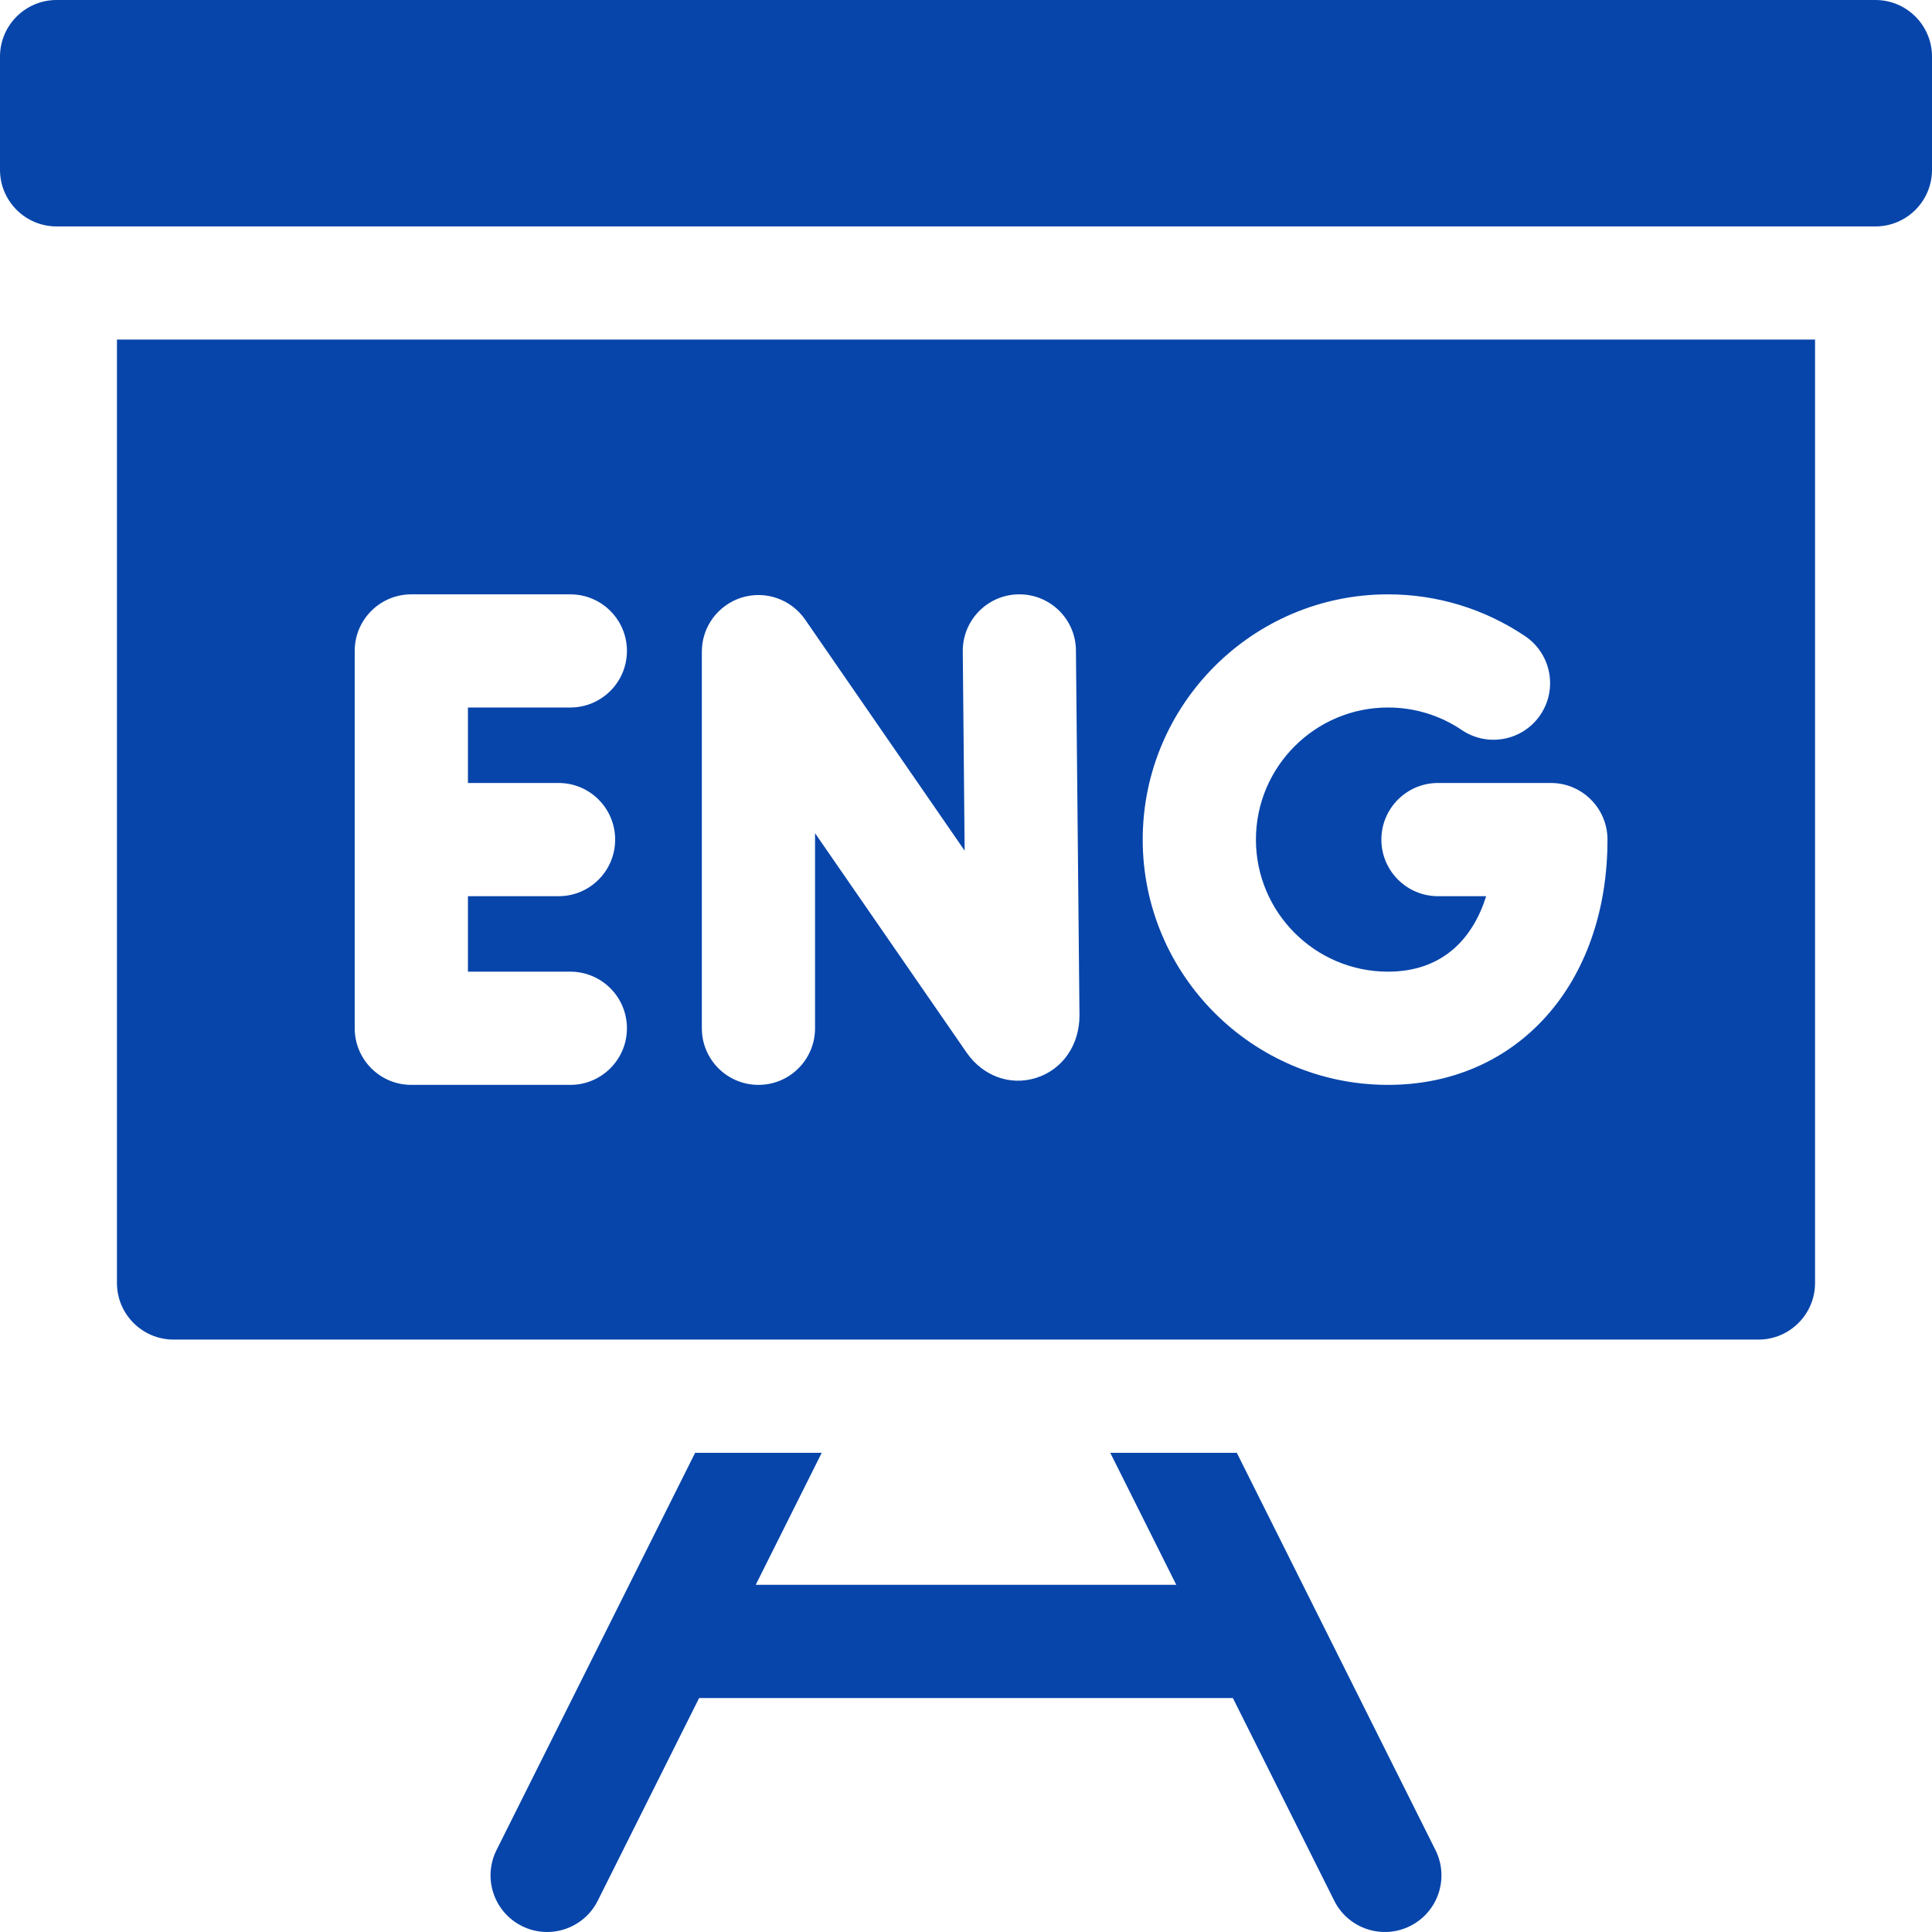
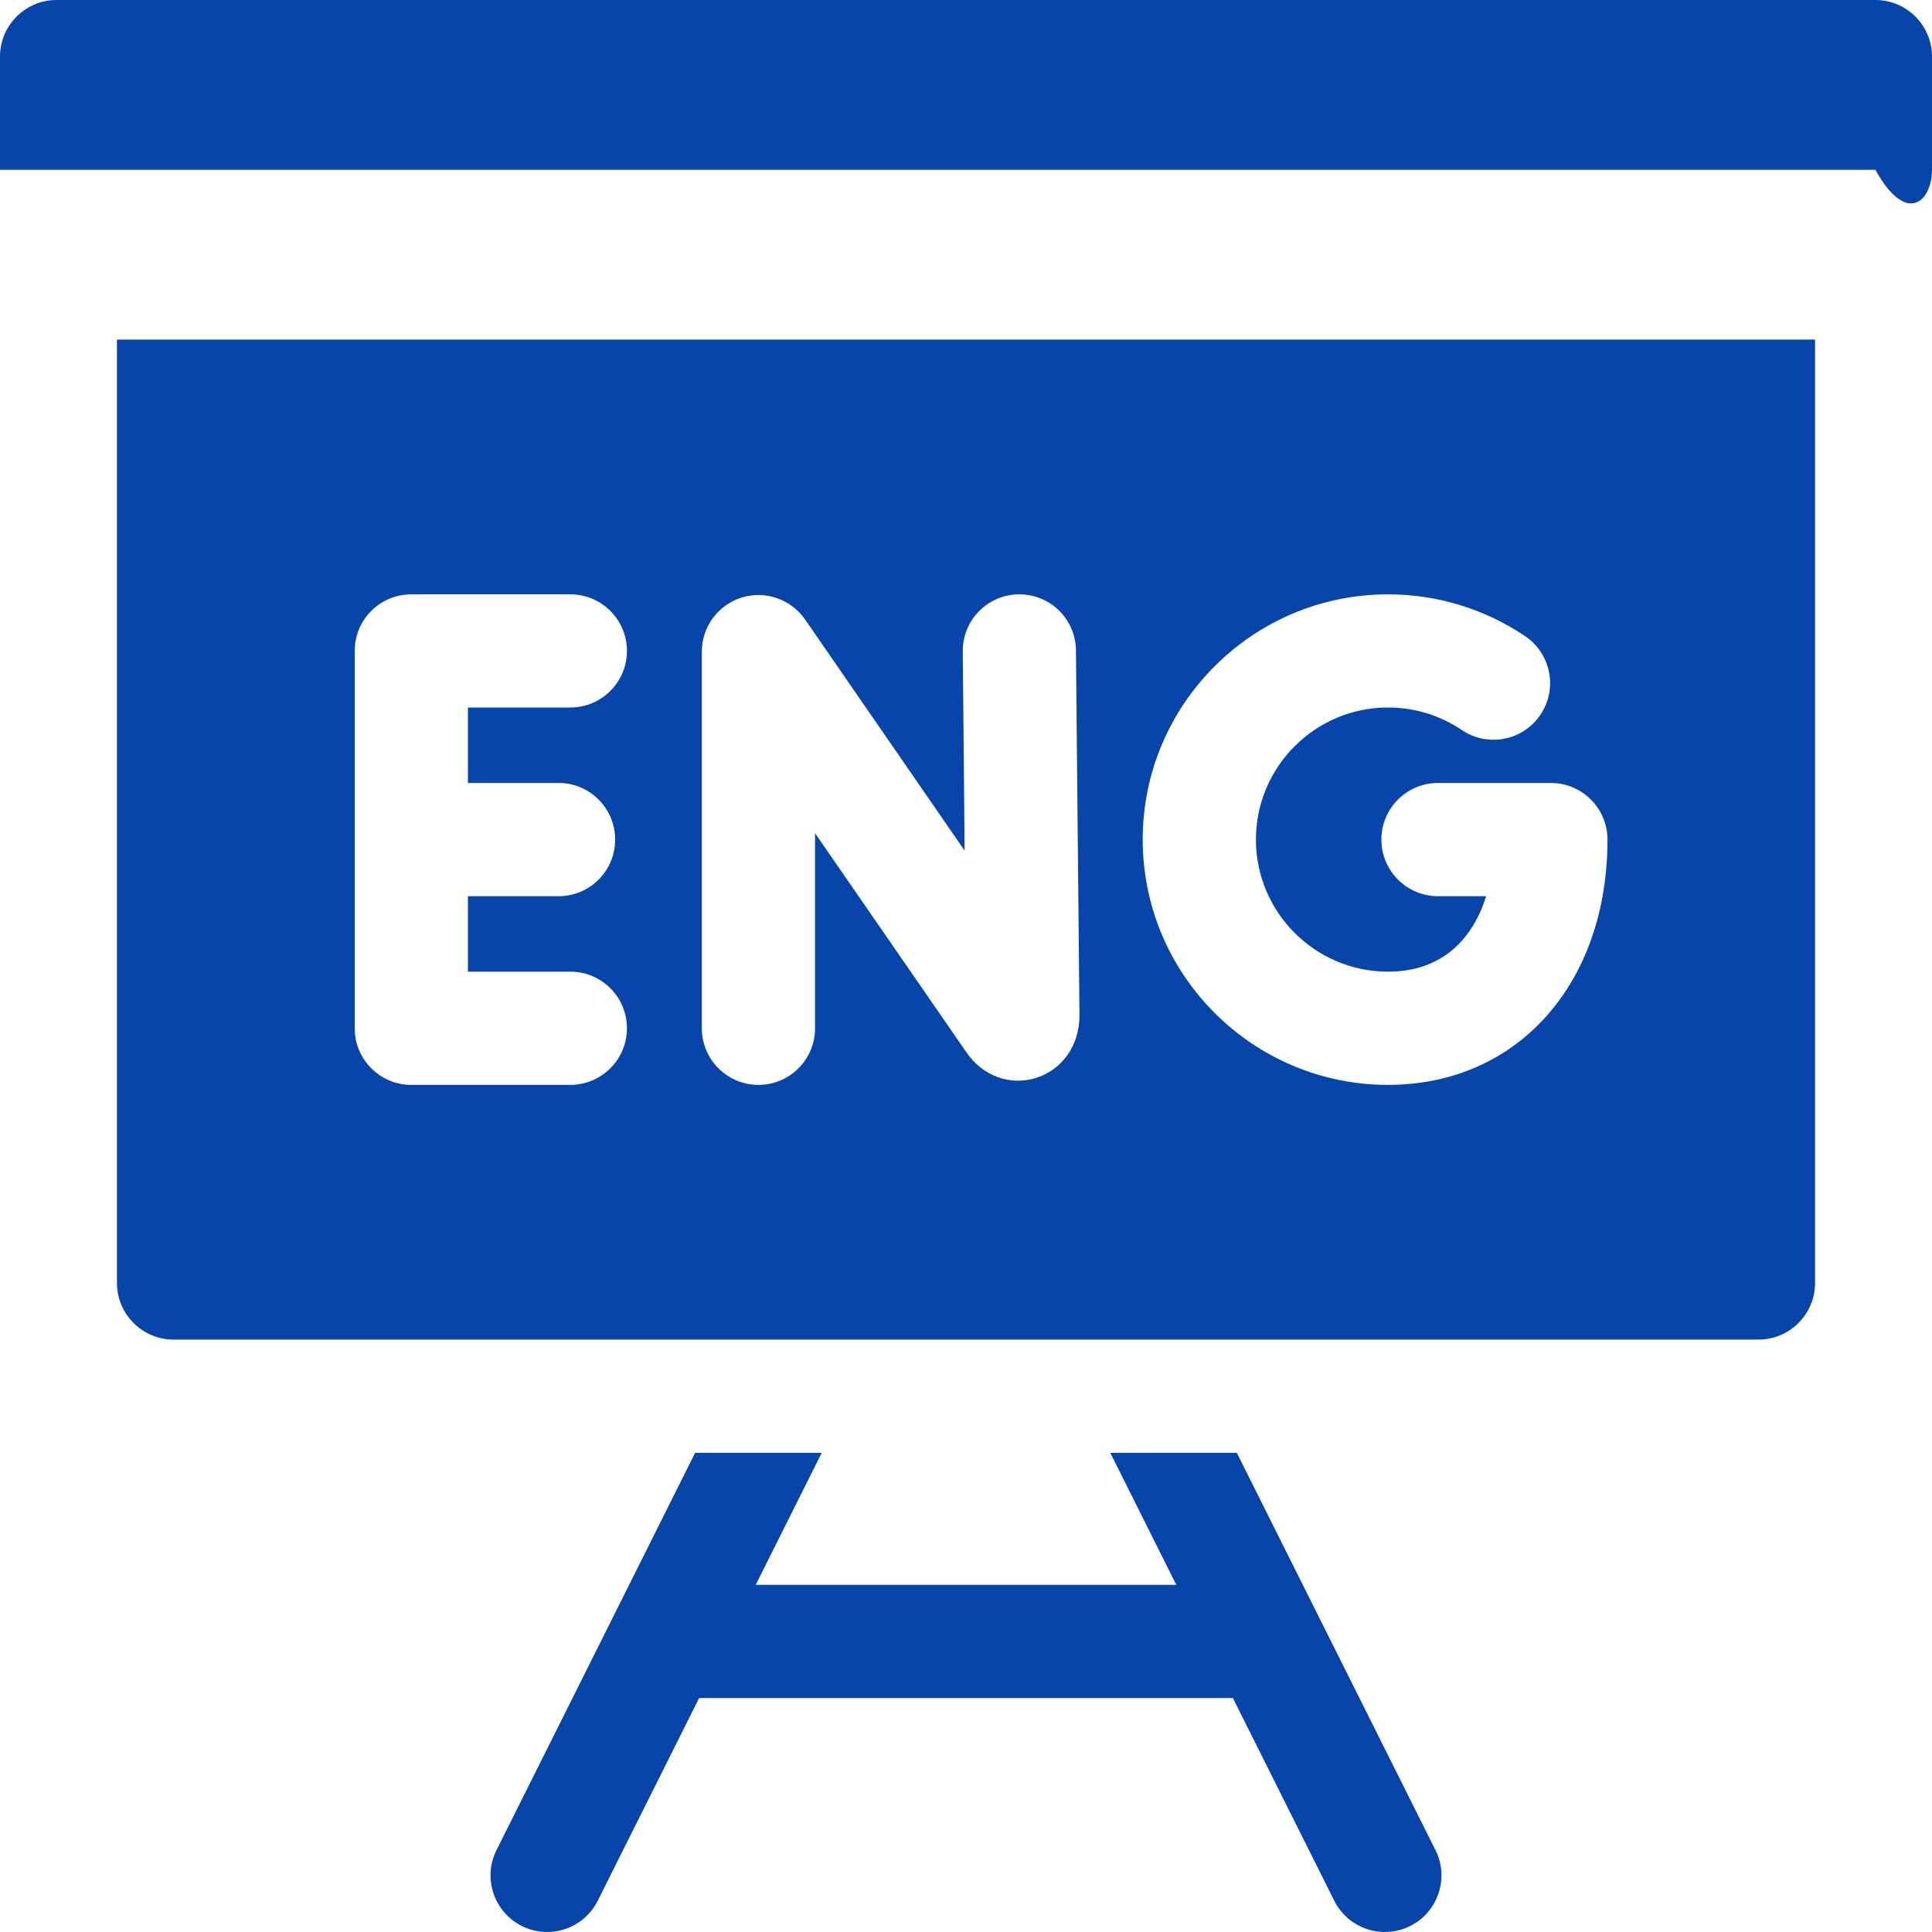
<svg xmlns="http://www.w3.org/2000/svg" width="30" height="30" viewBox="0 0 30 30" fill="none">
-   <path d="M1.816 19.922C1.816 20.407 2.21 20.801 2.695 20.801H27.305C27.79 20.801 28.184 20.407 28.184 19.922V5.273H1.816V19.922ZM21.553 9.229C22.316 9.229 23.052 9.454 23.683 9.879C24.085 10.151 24.191 10.697 23.919 11.1C23.648 11.502 23.101 11.608 22.699 11.336C22.36 11.107 21.964 10.986 21.553 10.986C20.422 10.986 19.502 11.906 19.502 13.037C19.502 14.168 20.422 15.088 21.553 15.088C22.405 15.088 22.873 14.568 23.077 13.916H22.329C21.844 13.916 21.45 13.522 21.45 13.037C21.45 12.552 21.844 12.158 22.329 12.158H24.082C24.567 12.158 24.961 12.552 24.961 13.037C24.961 15.28 23.559 16.846 21.553 16.846C19.453 16.846 17.744 15.137 17.744 13.037C17.744 10.937 19.453 9.229 21.553 9.229ZM10.898 10.118C10.898 9.931 10.958 9.748 11.069 9.598C11.181 9.447 11.337 9.335 11.516 9.279C11.695 9.224 11.887 9.226 12.064 9.288C12.241 9.349 12.394 9.465 12.501 9.619L14.979 13.209L14.95 10.116C14.945 9.631 15.335 9.233 15.82 9.229L15.829 9.229C16.31 9.229 16.703 9.616 16.707 10.099L16.762 15.761L16.762 15.769C16.762 16.23 16.497 16.61 16.087 16.738C15.685 16.864 15.261 16.709 15.009 16.344L12.656 12.938V15.967C12.656 16.452 12.263 16.846 11.777 16.846C11.292 16.846 10.898 16.452 10.898 15.967V10.118ZM5.508 10.107C5.508 9.622 5.901 9.229 6.387 9.229H8.856C9.341 9.229 9.735 9.622 9.735 10.107C9.735 10.593 9.341 10.986 8.856 10.986H7.266V12.158H8.674C9.159 12.158 9.552 12.552 9.552 13.037C9.552 13.523 9.159 13.916 8.674 13.916H7.266V15.088H8.856C9.341 15.088 9.735 15.481 9.735 15.967C9.735 16.452 9.341 16.846 8.856 16.846H6.387C5.901 16.846 5.508 16.452 5.508 15.967V10.107ZM29.121 0H0.879C0.394 0 0 0.394 0 0.879V2.637C0 3.122 0.394 3.516 0.879 3.516H29.121C29.607 3.516 30 3.122 30 2.637V0.879C30 0.394 29.607 0 29.121 0ZM19.205 22.559H17.24L18.265 24.609H11.735L12.76 22.559H10.794L7.71 28.728C7.493 29.162 7.669 29.69 8.103 29.907C8.537 30.124 9.065 29.948 9.282 29.514L10.856 26.367H19.144L20.718 29.514C20.935 29.948 21.463 30.124 21.897 29.907C22.331 29.69 22.507 29.162 22.29 28.728L19.205 22.559Z" fill="#0745AA" />
+   <path d="M1.816 19.922C1.816 20.407 2.21 20.801 2.695 20.801H27.305C27.79 20.801 28.184 20.407 28.184 19.922V5.273H1.816V19.922ZM21.553 9.229C22.316 9.229 23.052 9.454 23.683 9.879C24.085 10.151 24.191 10.697 23.919 11.1C23.648 11.502 23.101 11.608 22.699 11.336C22.36 11.107 21.964 10.986 21.553 10.986C20.422 10.986 19.502 11.906 19.502 13.037C19.502 14.168 20.422 15.088 21.553 15.088C22.405 15.088 22.873 14.568 23.077 13.916H22.329C21.844 13.916 21.45 13.522 21.45 13.037C21.45 12.552 21.844 12.158 22.329 12.158H24.082C24.567 12.158 24.961 12.552 24.961 13.037C24.961 15.28 23.559 16.846 21.553 16.846C19.453 16.846 17.744 15.137 17.744 13.037C17.744 10.937 19.453 9.229 21.553 9.229ZM10.898 10.118C10.898 9.931 10.958 9.748 11.069 9.598C11.181 9.447 11.337 9.335 11.516 9.279C11.695 9.224 11.887 9.226 12.064 9.288C12.241 9.349 12.394 9.465 12.501 9.619L14.979 13.209L14.95 10.116C14.945 9.631 15.335 9.233 15.82 9.229L15.829 9.229C16.31 9.229 16.703 9.616 16.707 10.099L16.762 15.761L16.762 15.769C16.762 16.23 16.497 16.61 16.087 16.738C15.685 16.864 15.261 16.709 15.009 16.344L12.656 12.938V15.967C12.656 16.452 12.263 16.846 11.777 16.846C11.292 16.846 10.898 16.452 10.898 15.967V10.118ZM5.508 10.107C5.508 9.622 5.901 9.229 6.387 9.229H8.856C9.341 9.229 9.735 9.622 9.735 10.107C9.735 10.593 9.341 10.986 8.856 10.986H7.266V12.158H8.674C9.159 12.158 9.552 12.552 9.552 13.037C9.552 13.523 9.159 13.916 8.674 13.916H7.266V15.088H8.856C9.341 15.088 9.735 15.481 9.735 15.967C9.735 16.452 9.341 16.846 8.856 16.846H6.387C5.901 16.846 5.508 16.452 5.508 15.967V10.107ZM29.121 0H0.879C0.394 0 0 0.394 0 0.879V2.637H29.121C29.607 3.516 30 3.122 30 2.637V0.879C30 0.394 29.607 0 29.121 0ZM19.205 22.559H17.24L18.265 24.609H11.735L12.76 22.559H10.794L7.71 28.728C7.493 29.162 7.669 29.69 8.103 29.907C8.537 30.124 9.065 29.948 9.282 29.514L10.856 26.367H19.144L20.718 29.514C20.935 29.948 21.463 30.124 21.897 29.907C22.331 29.69 22.507 29.162 22.29 28.728L19.205 22.559Z" fill="#0745AA" />
</svg>